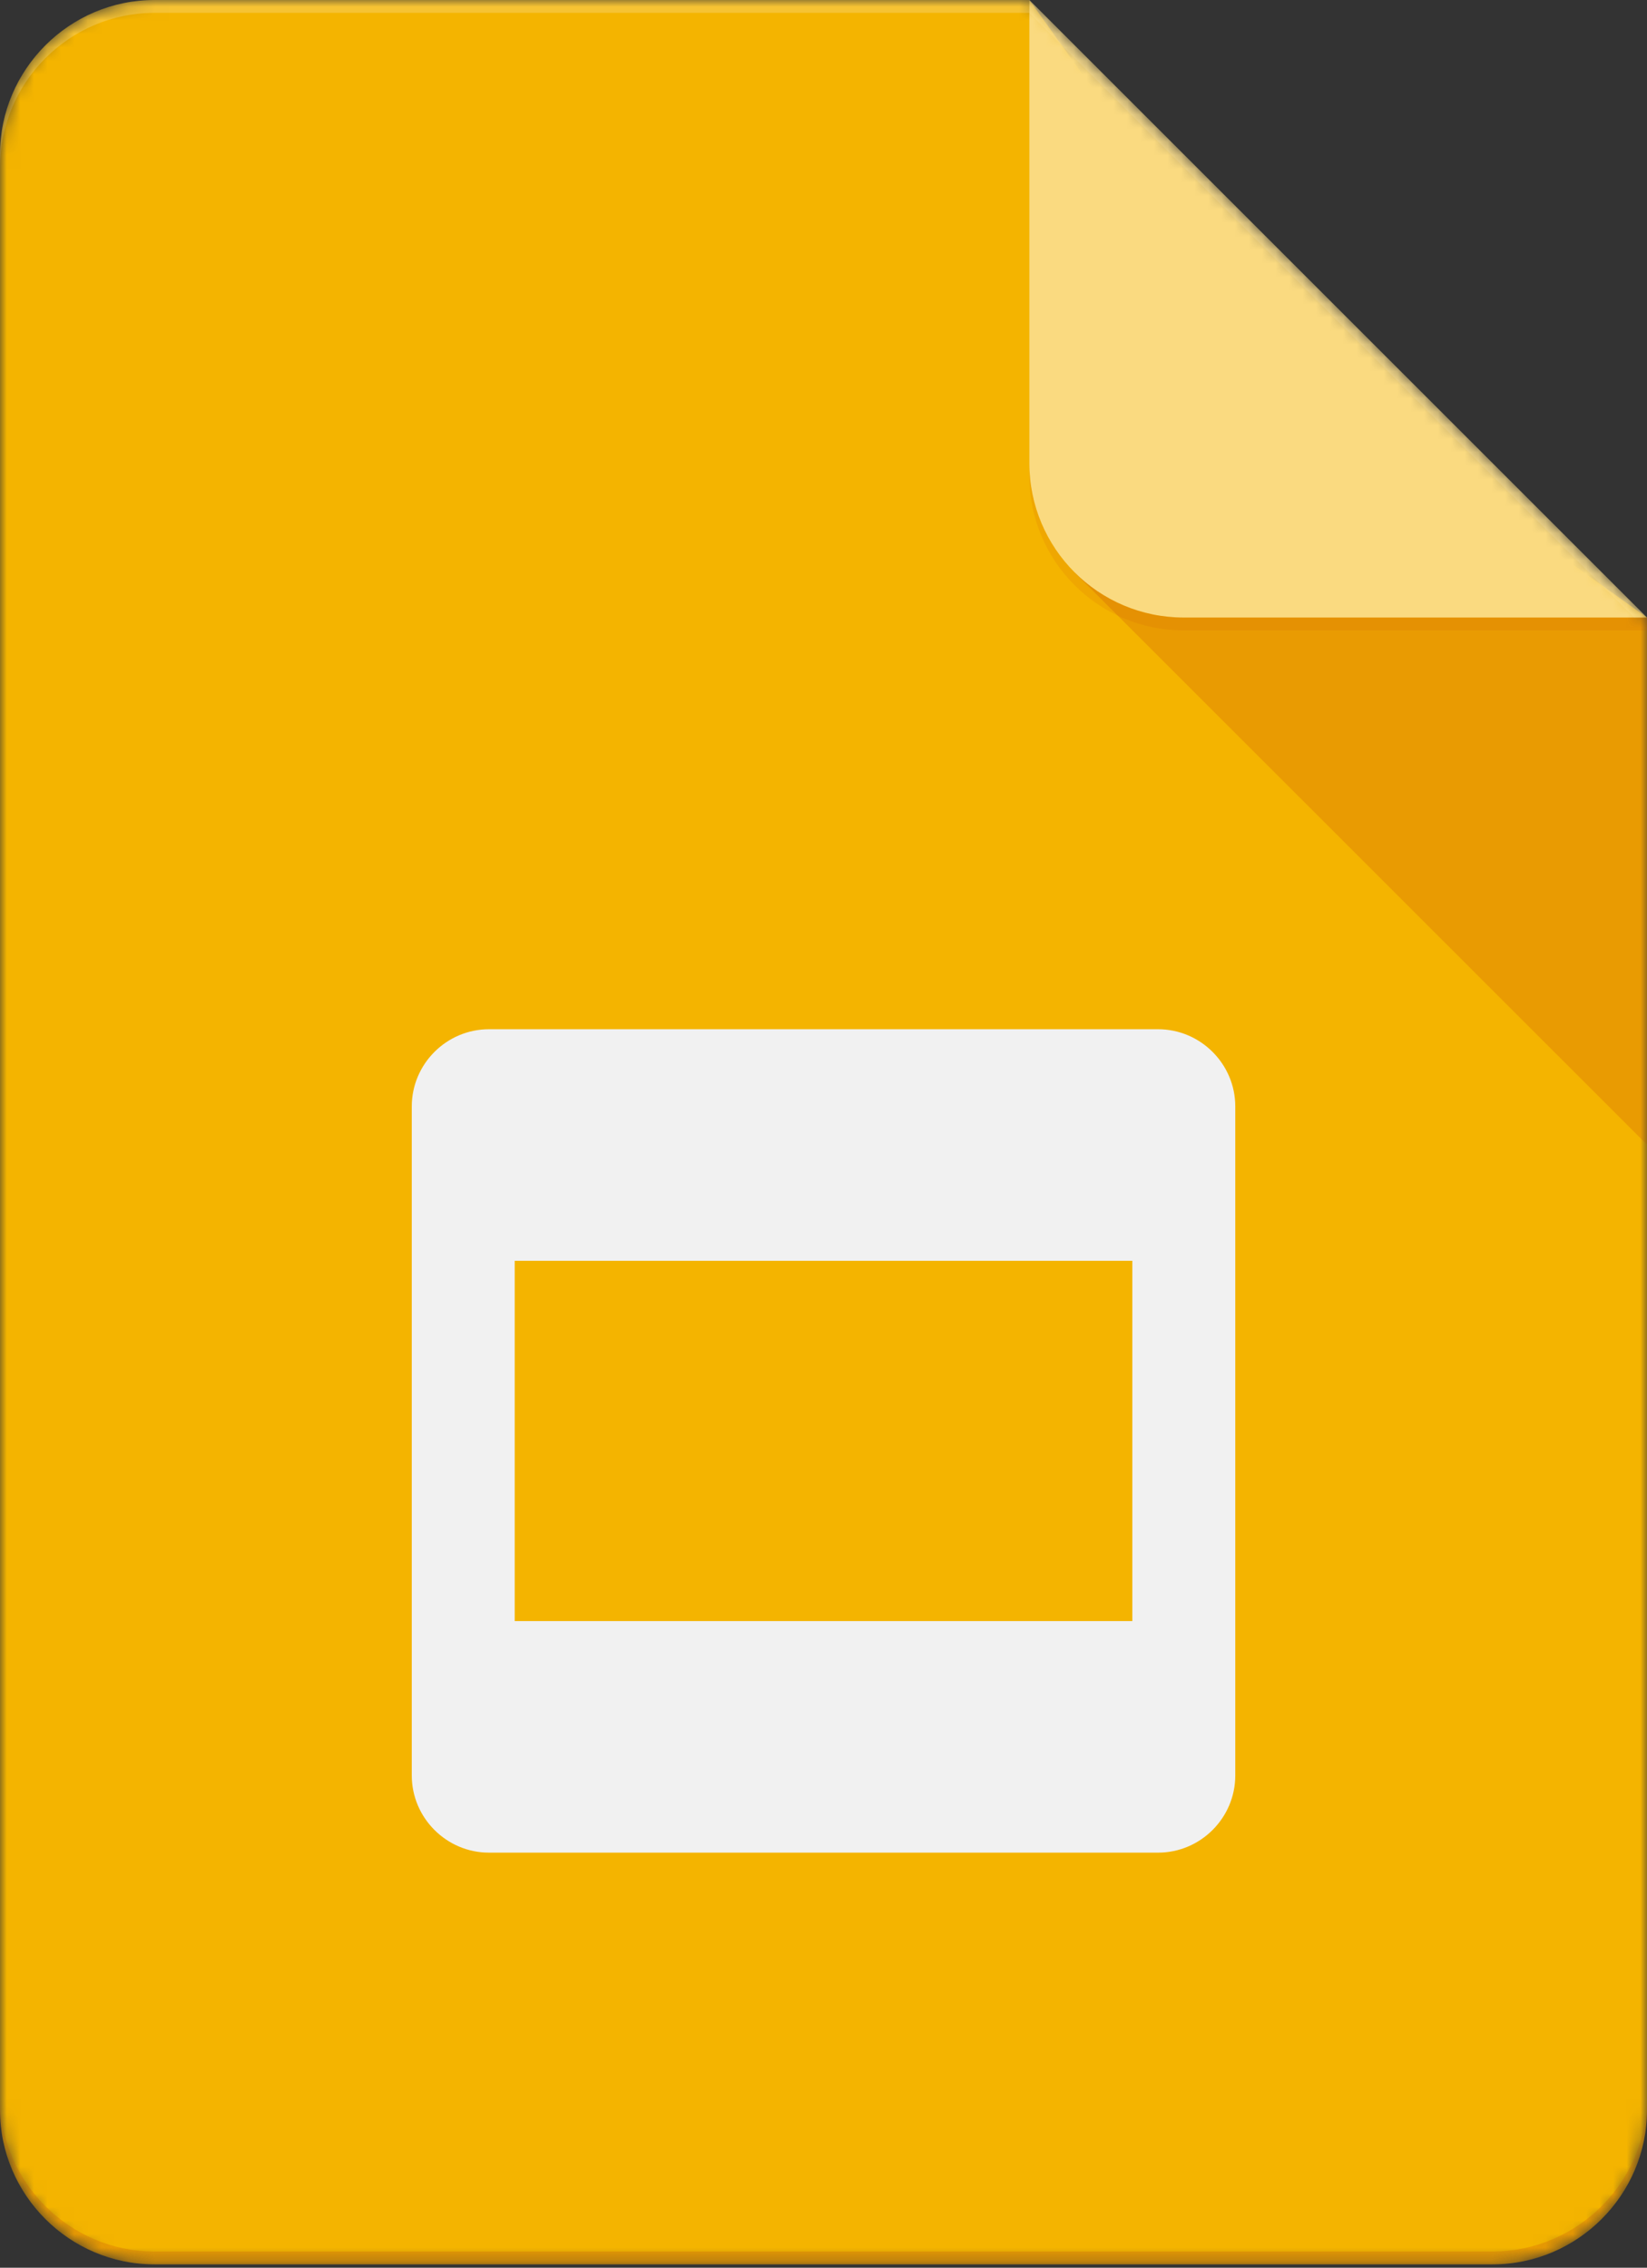
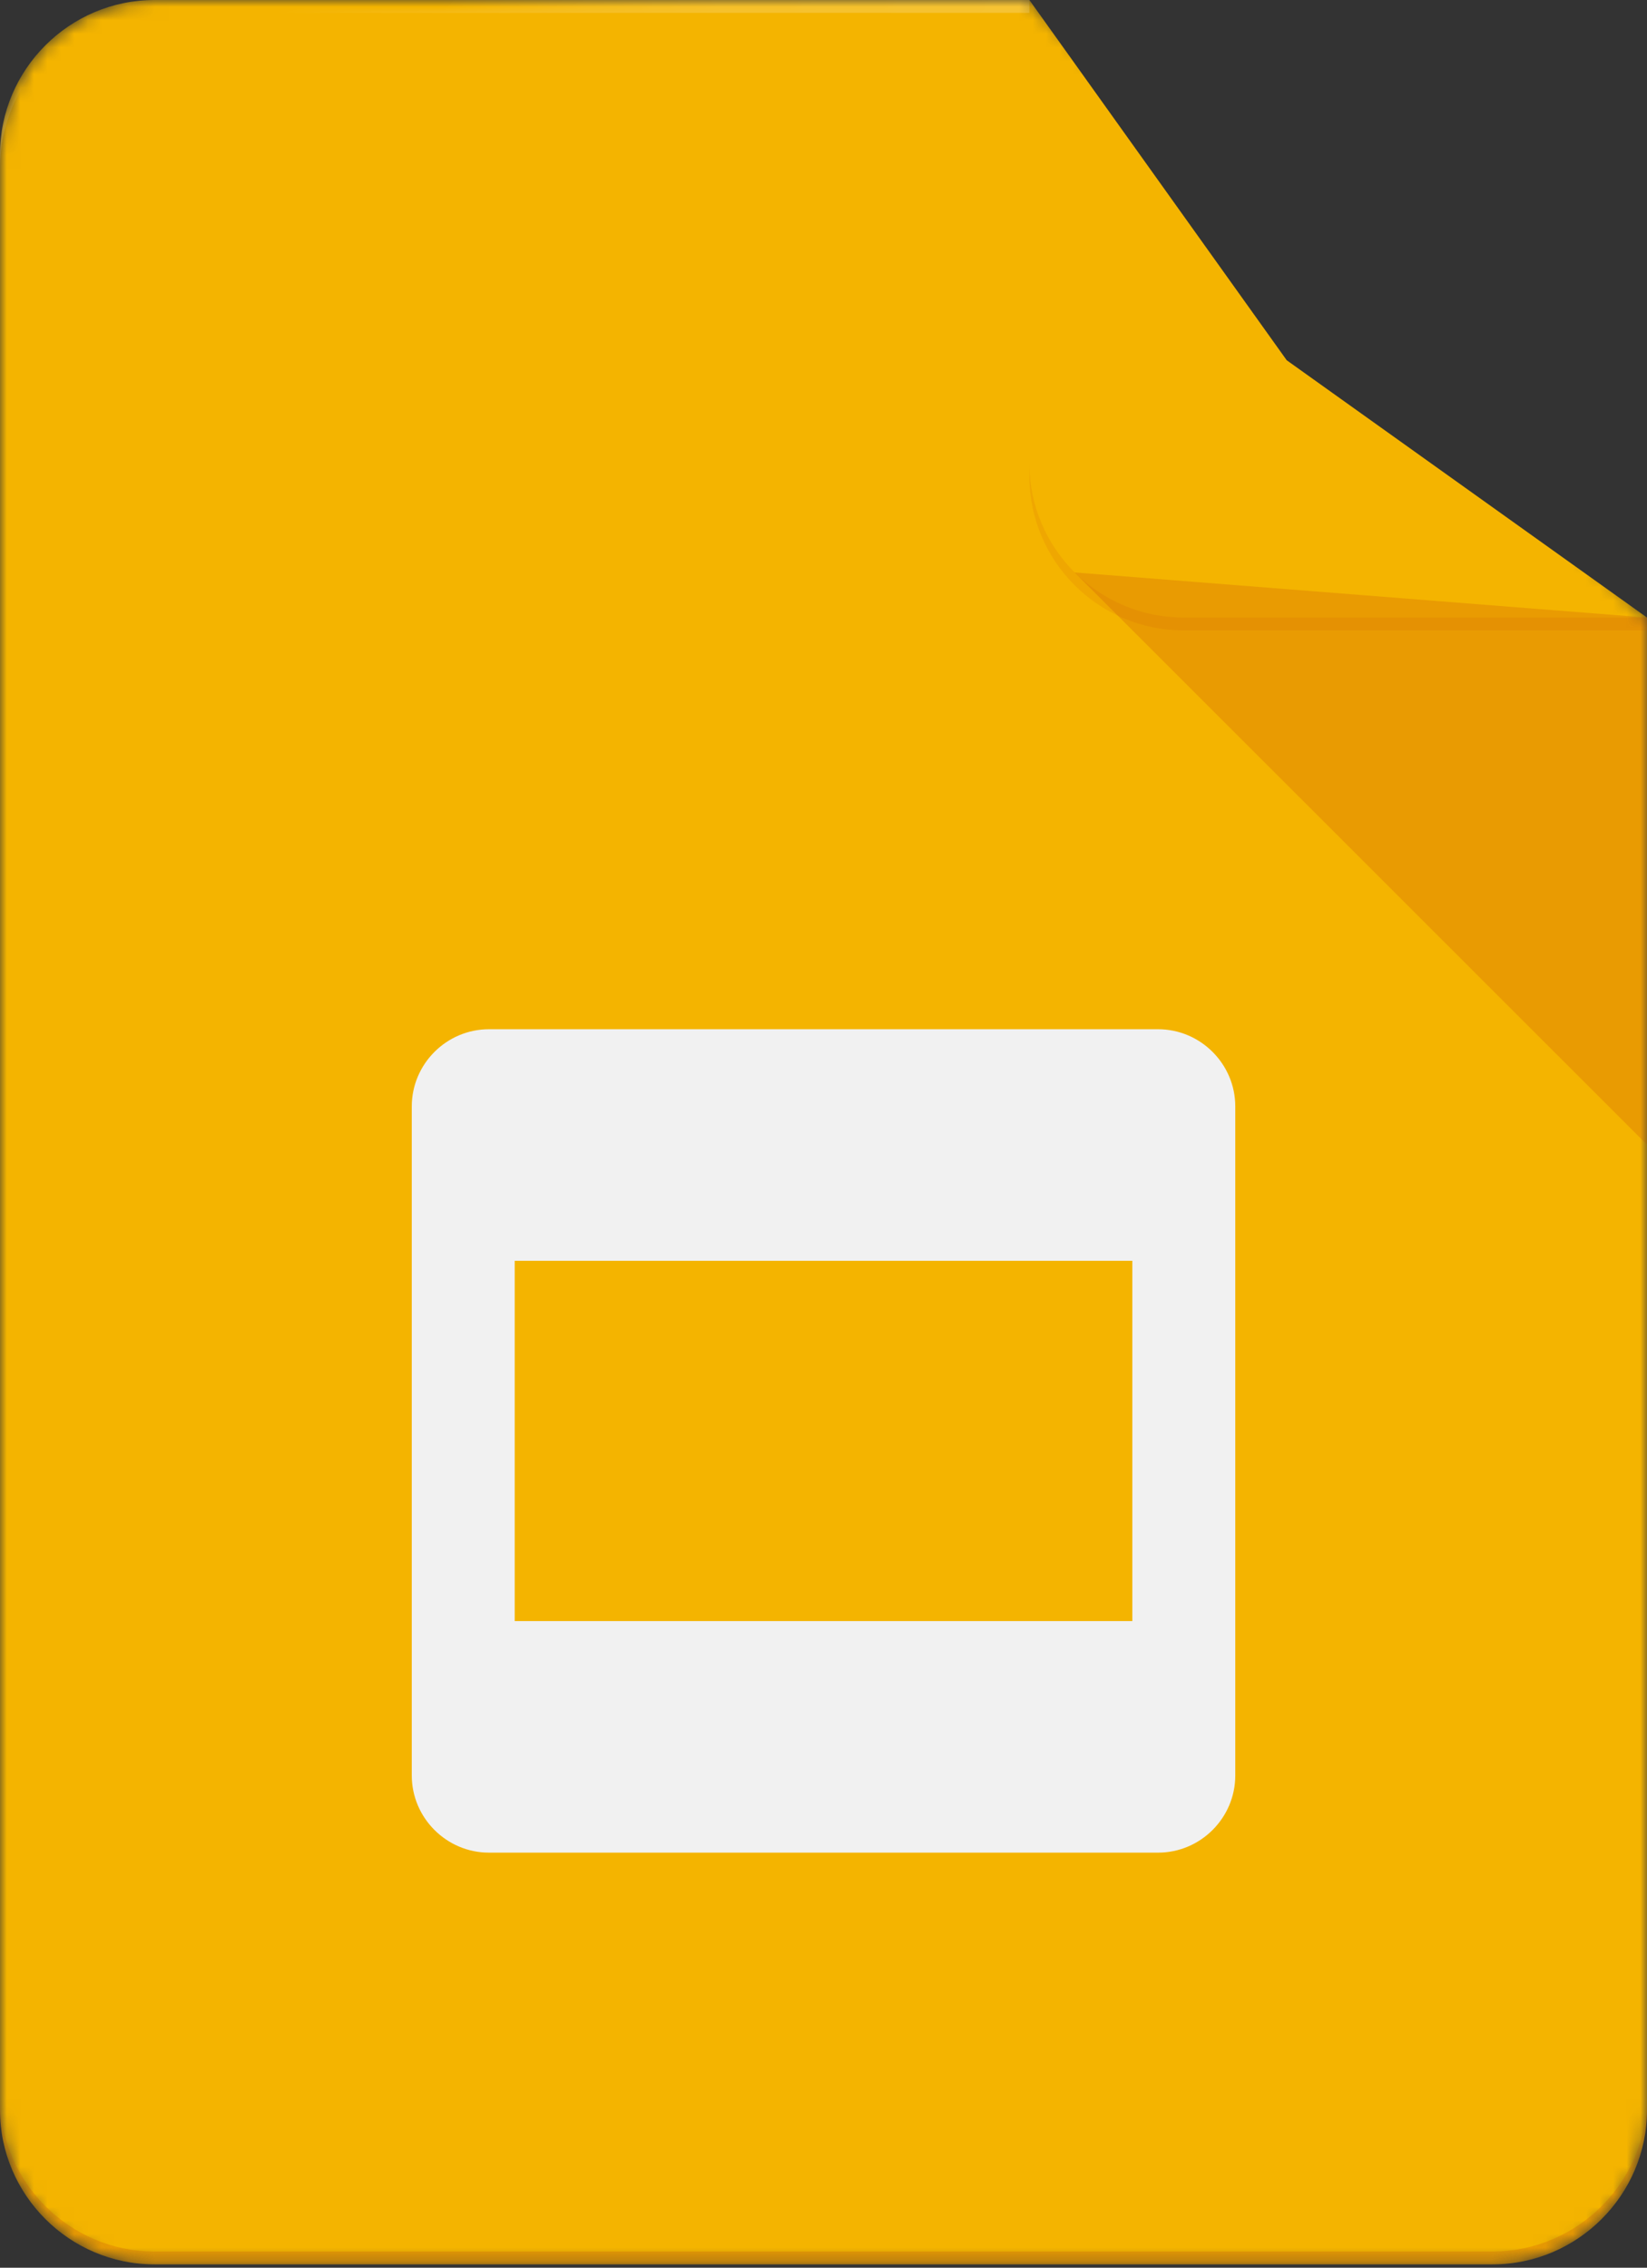
<svg xmlns="http://www.w3.org/2000/svg" width="122" height="168" viewBox="0 0 122 168" fill="none">
  <rect x="0" y="0" width="122" height="168" fill="#333333" stroke="none" />
  <mask id="mask0_368_2599" style="mask-type:luminance" maskUnits="userSpaceOnUse" x="0" y="0" width="122" height="168">
    <path d="M76.25 0H11.438C5.147 0 0 5.147 0 11.438V156.313C0 162.603 5.147 167.75 11.438 167.75H110.562C116.853 167.75 122 162.603 122 156.313V45.75L76.25 0Z" fill="white" />
  </mask>
  <g mask="url(#mask0_368_2599)">
    <path d="M76.25 0H11.438C5.147 0 0 5.147 0 11.438V156.313C0 162.603 5.147 167.75 11.438 167.75H110.562C116.853 167.75 122 162.603 122 156.313V45.75L95.312 26.688L76.25 0Z" fill="#F4B400" />
  </g>
  <mask id="mask1_368_2599" style="mask-type:luminance" maskUnits="userSpaceOnUse" x="0" y="0" width="122" height="168">
    <path d="M76.25 0H11.438C5.147 0 0 5.147 0 11.438V156.313C0 162.603 5.147 167.75 11.438 167.75H110.562C116.853 167.75 122 162.603 122 156.313V45.75L76.25 0Z" fill="white" />
  </mask>
  <g mask="url(#mask1_368_2599)">
    <path d="M85.783 76.248H36.221C33.075 76.248 30.502 78.822 30.502 81.967V131.529C30.502 134.675 33.075 137.248 36.221 137.248H85.783C88.928 137.248 91.502 134.675 91.502 131.529V81.967C91.502 78.822 88.928 76.248 85.783 76.248ZM83.877 120.092H38.127V93.404H83.877V120.092Z" fill="#F1F1F1" />
  </g>
  <mask id="mask2_368_2599" style="mask-type:luminance" maskUnits="userSpaceOnUse" x="0" y="0" width="122" height="168">
    <path d="M76.25 0H11.438C5.147 0 0 5.147 0 11.438V156.313C0 162.603 5.147 167.75 11.438 167.75H110.562C116.853 167.75 122 162.603 122 156.313V45.75L76.25 0Z" fill="white" />
  </mask>
  <g mask="url(#mask2_368_2599)">
    <path d="M79.596 42.407L122 84.802V45.752L79.596 42.407Z" fill="url(#paint0_linear_368_2599)" />
  </g>
  <mask id="mask3_368_2599" style="mask-type:luminance" maskUnits="userSpaceOnUse" x="0" y="0" width="122" height="168">
    <path d="M76.25 0H11.438C5.147 0 0 5.147 0 11.438V156.313C0 162.603 5.147 167.75 11.438 167.75H110.562C116.853 167.75 122 162.603 122 156.313V45.75L76.25 0Z" fill="white" />
  </mask>
  <g mask="url(#mask3_368_2599)">
-     <path d="M76.25 -0.001V34.311C76.25 40.63 81.368 45.748 87.688 45.748H122L76.25 -0.001Z" fill="#FADA80" />
-   </g>
+     </g>
  <mask id="mask4_368_2599" style="mask-type:luminance" maskUnits="userSpaceOnUse" x="0" y="0" width="122" height="168">
    <path d="M76.25 0H11.438C5.147 0 0 5.147 0 11.438V156.313C0 162.603 5.147 167.75 11.438 167.75H110.562C116.853 167.75 122 162.603 122 156.313V45.75L76.25 0Z" fill="white" />
  </mask>
  <g mask="url(#mask4_368_2599)">
-     <path d="M76.254 0V0.953L121.051 45.75H122.004L76.254 0Z" fill="white" fill-opacity="0.1" />
-   </g>
+     </g>
  <mask id="mask5_368_2599" style="mask-type:luminance" maskUnits="userSpaceOnUse" x="0" y="0" width="122" height="168">
-     <path d="M76.25 0H11.438C5.147 0 0 5.147 0 11.438V156.313C0 162.603 5.147 167.75 11.438 167.75H110.562C116.853 167.75 122 162.603 122 156.313V45.75L76.25 0Z" fill="white" />
+     <path d="M76.25 0C5.147 0 0 5.147 0 11.438V156.313C0 162.603 5.147 167.75 11.438 167.75H110.562C116.853 167.75 122 162.603 122 156.313V45.75L76.25 0Z" fill="white" />
  </mask>
  <g mask="url(#mask5_368_2599)">
    <path d="M11.438 0C5.147 0 0 5.147 0 11.438V12.391C0 6.1 5.147 0.953 11.438 0.953H76.25V0H11.438Z" fill="white" fill-opacity="0.2" />
  </g>
  <mask id="mask6_368_2599" style="mask-type:luminance" maskUnits="userSpaceOnUse" x="0" y="0" width="122" height="168">
    <path d="M76.25 0H11.438C5.147 0 0 5.147 0 11.438V156.313C0 162.603 5.147 167.75 11.438 167.75H110.562C116.853 167.75 122 162.603 122 156.313V45.75L76.25 0Z" fill="white" />
  </mask>
  <g mask="url(#mask6_368_2599)">
    <path d="M110.562 166.795H11.438C5.147 166.795 0 161.649 0 155.358V156.311C0 162.602 5.147 167.749 11.438 167.749H110.562C116.853 167.749 122 162.602 122 156.311V155.358C122 161.649 116.853 166.795 110.562 166.795Z" fill="#BF360C" fill-opacity="0.2" />
  </g>
  <path d="M87.688 45.75C81.368 45.75 76.25 40.632 76.25 34.312V35.266C76.25 41.585 81.368 46.703 87.688 46.703H122V45.75H87.688Z" fill="#BF360C" fill-opacity="0.1" />
  <defs>
    <linearGradient id="paint0_linear_368_2599" x1="2200.05" y1="406.415" x2="2200.05" y2="4282.5" gradientUnits="userSpaceOnUse">
      <stop stop-color="#BF360C" stop-opacity="0.2" />
      <stop offset="1" stop-color="#BF360C" stop-opacity="0.02" />
    </linearGradient>
  </defs>
</svg>